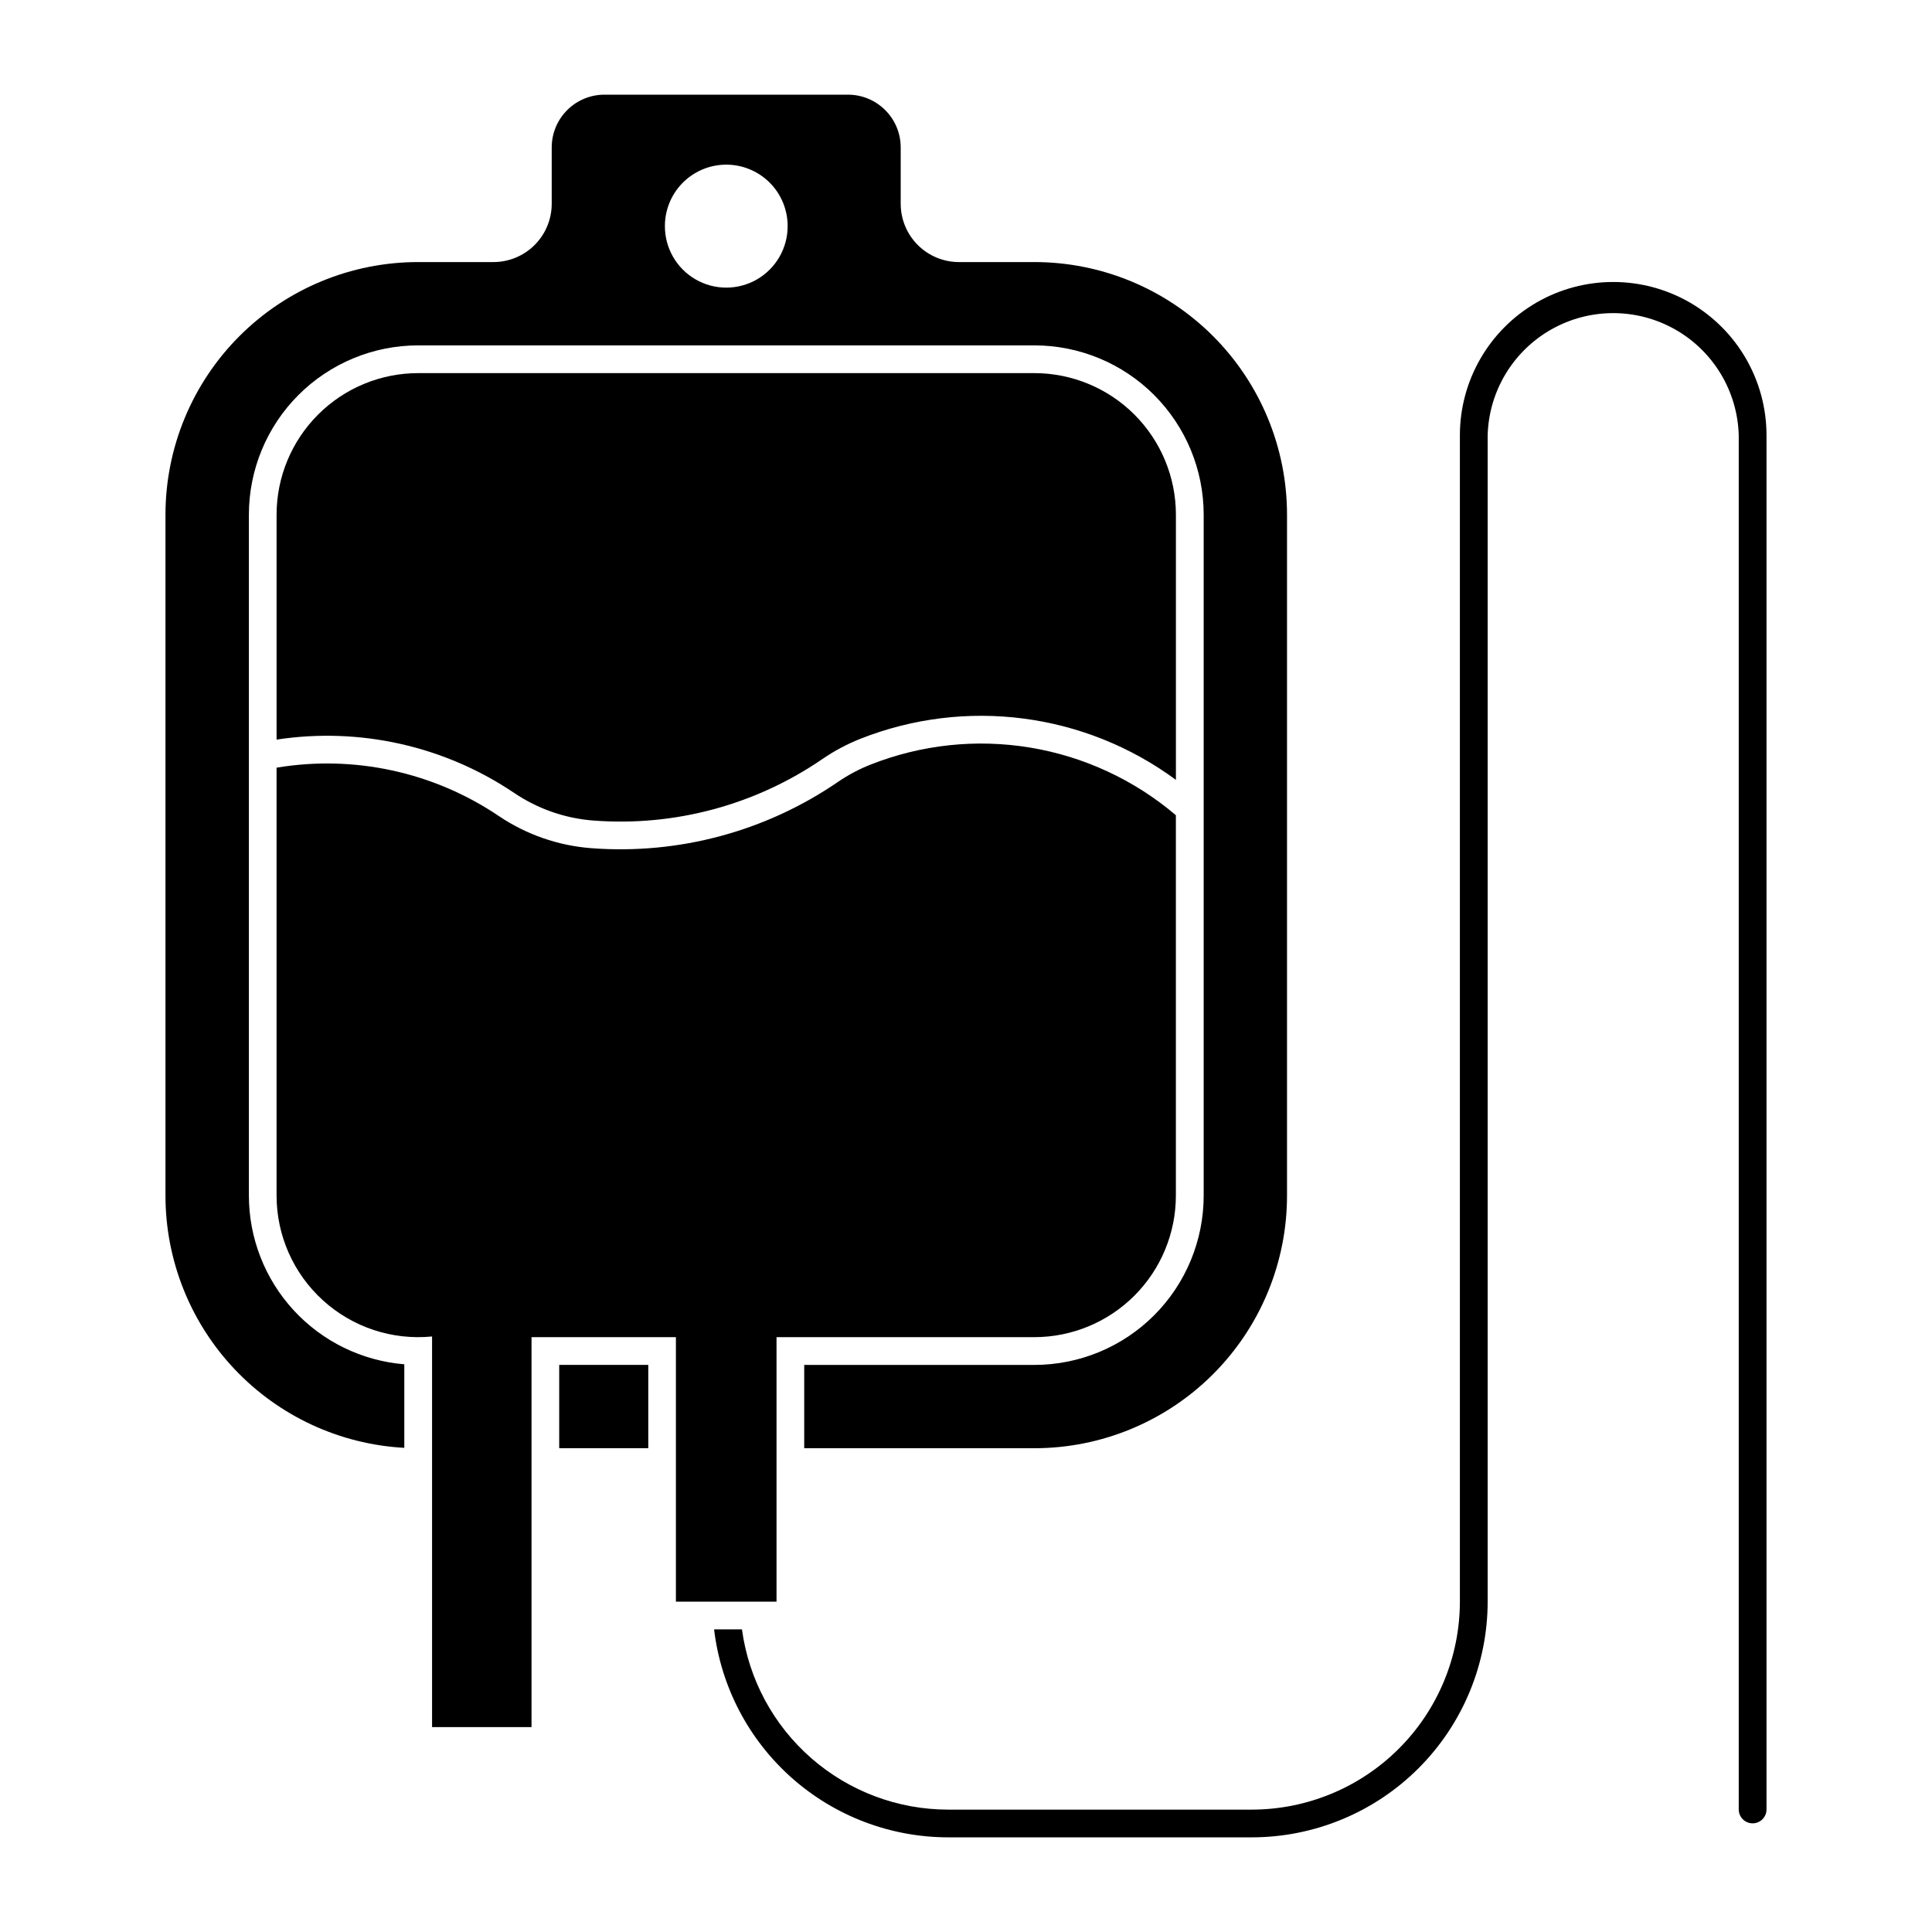
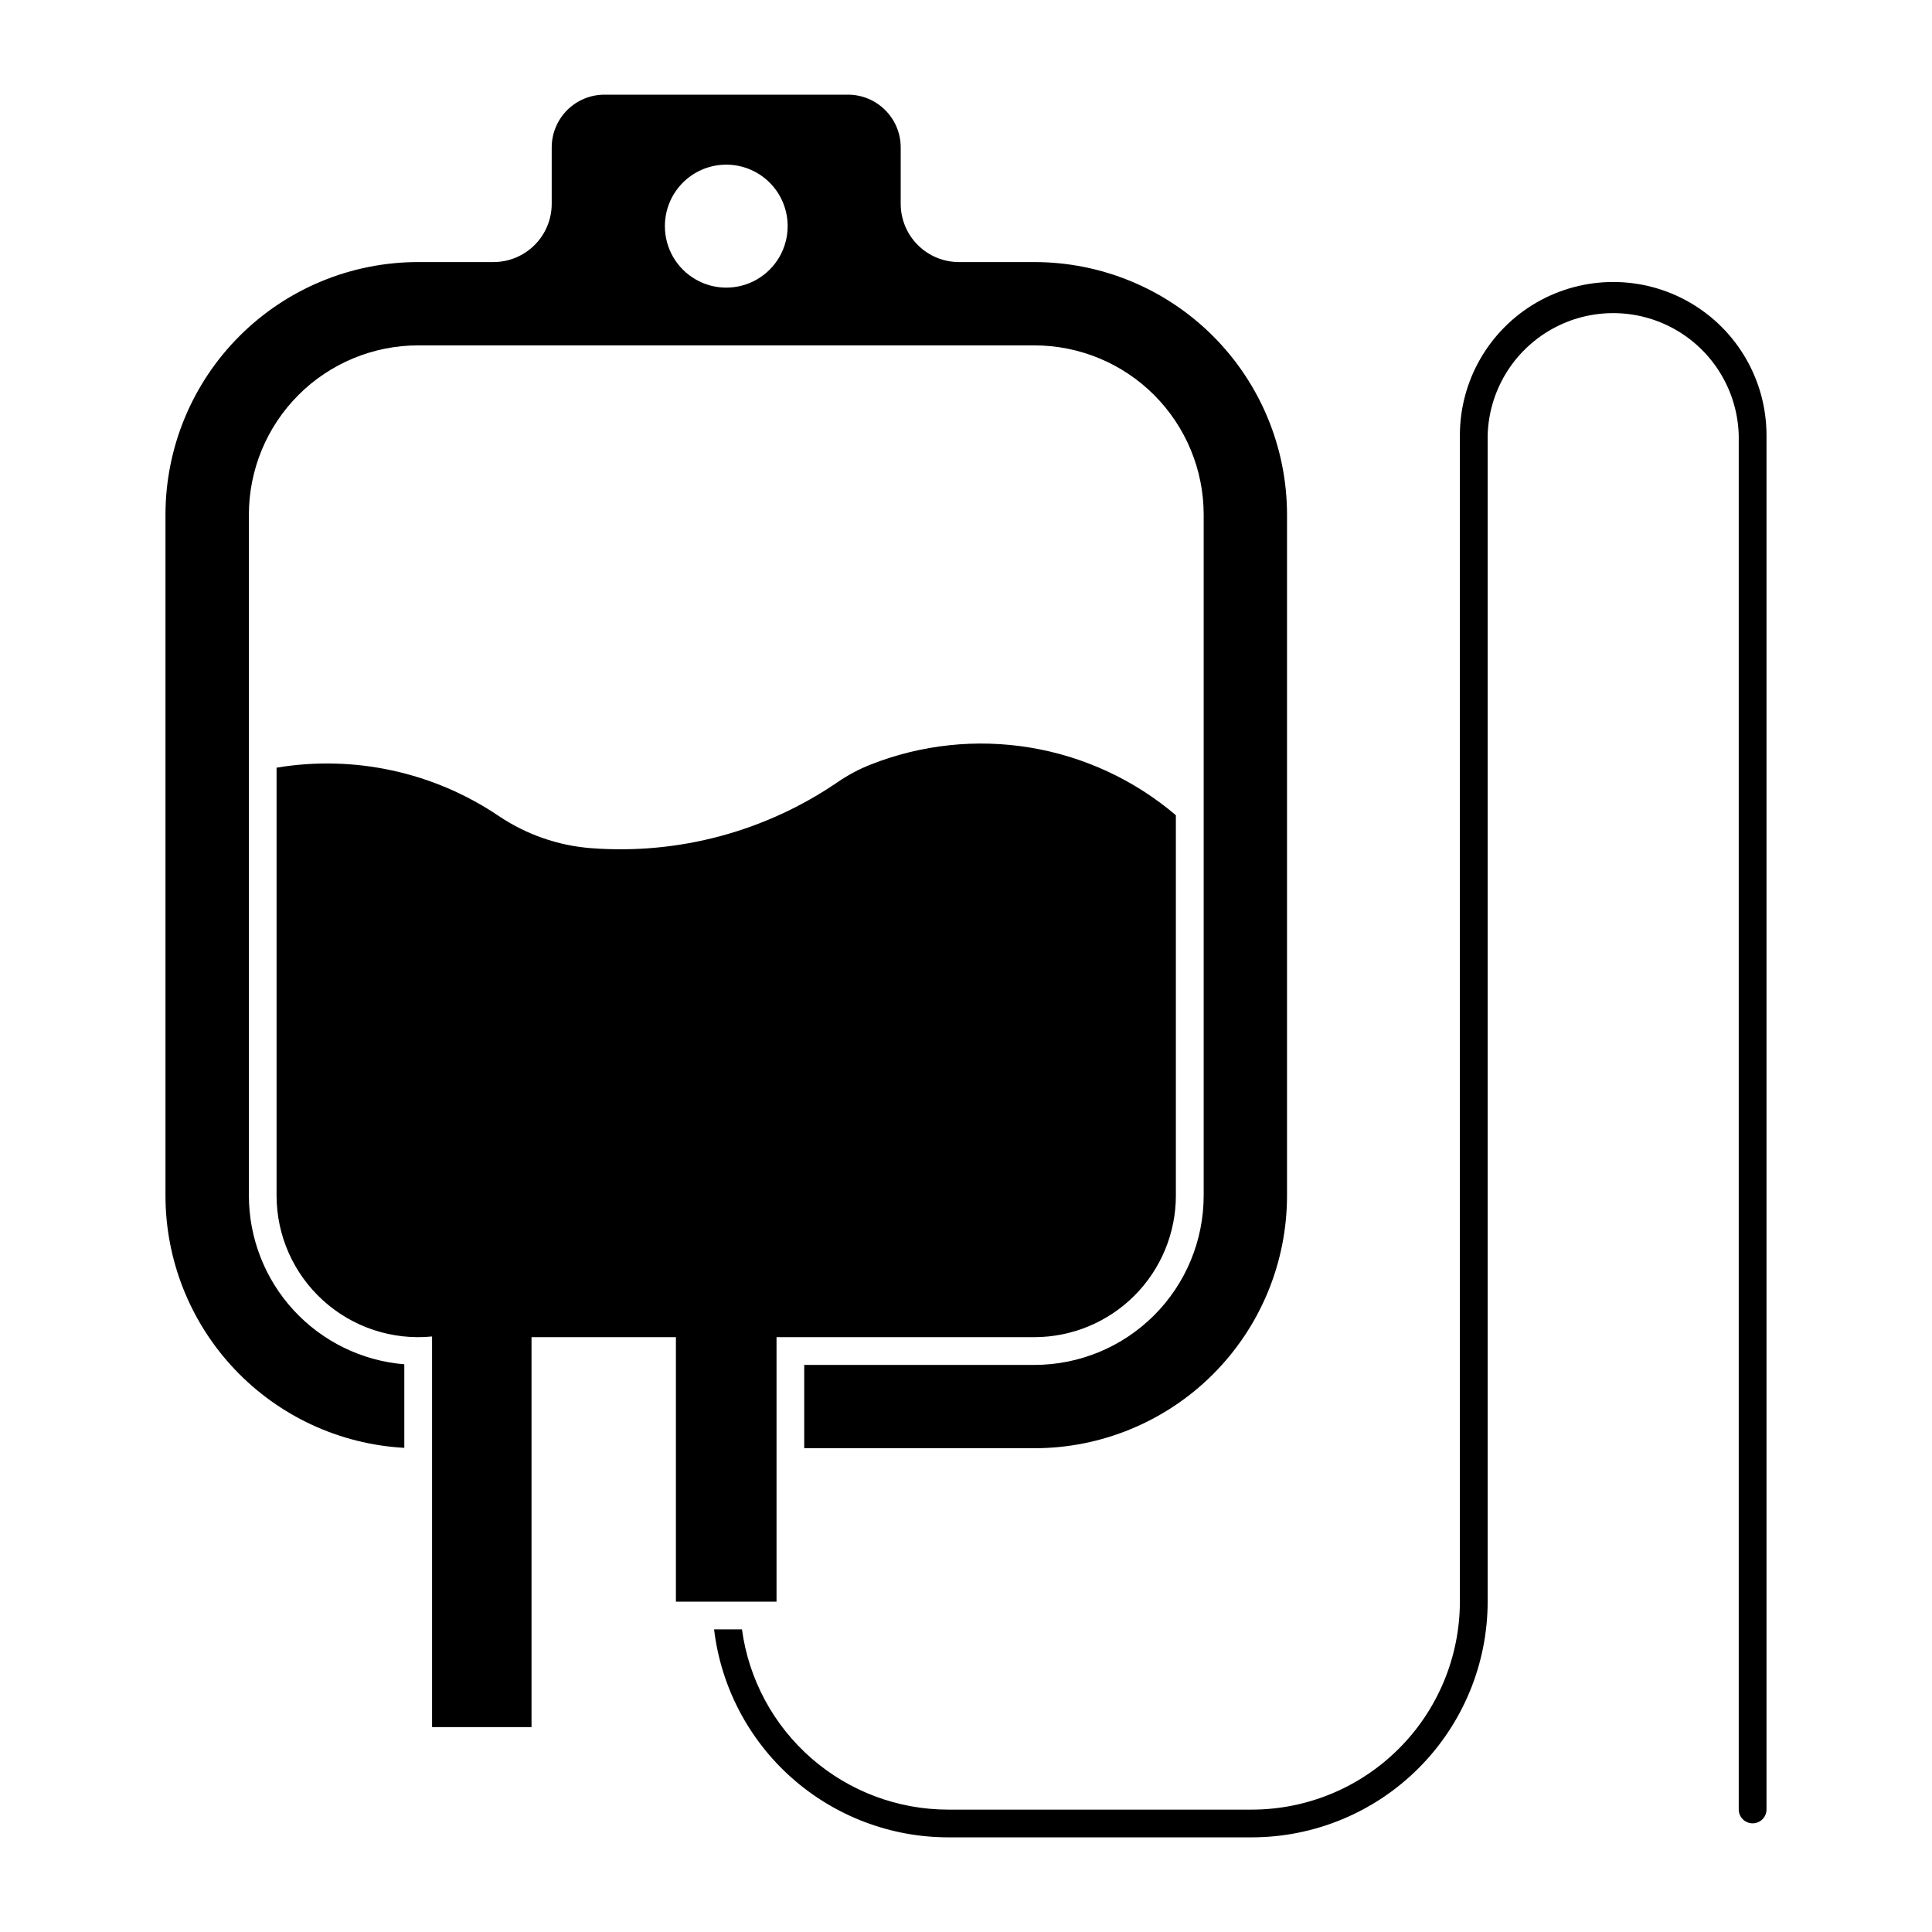
<svg xmlns="http://www.w3.org/2000/svg" fill="#000000" width="800px" height="800px" version="1.1" viewBox="144 144 512 512">
  <g>
    <path d="m304.21 169.09c-3.711-0.008-7.273 1.465-9.898 4.086-2.625 2.625-4.102 6.184-4.102 9.895v14.945-0.004c-0.004 4.094-1.629 8.016-4.523 10.91-2.891 2.894-6.816 4.523-10.906 4.527h-19.953c-17.762-0.004-34.797 7.047-47.355 19.605-12.562 12.555-19.617 29.586-19.621 47.348v180.42c-0.004 17.125 6.555 33.602 18.328 46.039 11.773 12.441 27.863 19.895 44.965 20.832v-22.141c-11.227-0.926-21.695-6.039-29.324-14.324-7.629-8.289-11.863-19.141-11.863-30.406v-180.42c0-11.898 4.727-23.312 13.141-31.73 8.418-8.414 19.828-13.141 31.73-13.145h163.29c11.902 0.004 23.316 4.731 31.73 13.145 8.414 8.418 13.141 19.832 13.141 31.73v180.42c0.004 11.902-4.719 23.324-13.133 31.742-8.418 8.422-19.832 13.152-31.738 13.152h-60.992v22.078h60.992c17.762 0 34.793-7.059 47.352-19.617 12.555-12.559 19.609-29.594 19.605-47.355v-180.42c-0.004-17.758-7.059-34.785-19.613-47.34-12.555-12.559-29.586-19.613-47.344-19.613h-19.984c-4.094 0-8.02-1.629-10.914-4.523s-4.523-6.82-4.523-10.914v-14.945 0.004c-0.004-7.715-6.25-13.969-13.961-13.984zm31.844 18.551c4.394-0.113 8.648 1.559 11.793 4.633 3.141 3.074 4.902 7.289 4.887 11.684 0 5.812-3.102 11.18-8.133 14.086s-11.23 2.906-16.262 0-8.133-8.273-8.133-14.086c-0.016-4.25 1.633-8.34 4.598-11.391 2.961-3.051 7-4.816 11.25-4.926z" />
    <path d="m333.24 575.8h7.387c1.793 13.234 8.328 25.371 18.387 34.152 10.062 8.785 22.965 13.625 36.32 13.617h80.371c14.637-0.004 28.672-5.816 39.02-16.168 10.348-10.348 16.16-24.383 16.16-39.02v-309.02c0-14.516 7.742-27.926 20.312-35.188 12.574-7.258 28.062-7.258 40.633 0 12.57 7.262 20.312 20.672 20.312 35.188v364.2c-0.02 2.016-1.66 3.641-3.68 3.641-2.016 0-3.656-1.625-3.68-3.641v-364.2c-0.312-11.672-6.723-22.324-16.887-28.07-10.164-5.746-22.598-5.746-32.762 0-10.164 5.746-16.574 16.398-16.887 28.07v309.02c0 16.586-6.59 32.496-18.32 44.223-11.727 11.727-27.637 18.312-44.223 18.312h-80.371c-15.301 0-30.07-5.609-41.516-15.766-11.441-10.156-18.766-24.156-20.578-39.352z" />
-     <path d="m315.8 505.71v22.082h-23.605v-22.082z" />
    <path d="m366.09 351.2c-19.152 13.137-42.215 19.34-65.375 17.578-8.785-0.664-17.246-3.609-24.551-8.539-17.258-11.648-38.332-16.227-58.871-12.797v113.39c0 10.594 4.477 20.691 12.328 27.805 7.848 7.117 18.34 10.582 28.883 9.543v103.52h26.355v-103.34h38.266v70.09h26.664v-70.09h68.316c9.949-0.004 19.492-3.961 26.527-10.996 7.035-7.039 10.988-16.582 10.988-26.531v-100.79c-11.004-9.363-24.348-15.559-38.605-17.922-14.254-2.363-28.883-0.801-42.32 4.512-3.031 1.195-5.918 2.731-8.605 4.57z" />
-     <path d="m280.28 354.15c-18.469-12.465-40.957-17.516-62.984-14.145v-59.594c0-9.957 3.957-19.504 11-26.543 7.039-7.039 16.59-10.992 26.547-10.988h163.27c9.949 0.004 19.492 3.961 26.527 10.996 7.035 7.039 10.988 16.582 10.988 26.535v70.262-0.004c-24.145-17.801-55.754-21.906-83.645-10.871-3.531 1.402-6.894 3.191-10.027 5.344-17.773 12.195-39.184 17.949-60.676 16.312-7.516-0.57-14.75-3.09-20.996-7.305z" />
  </g>
</svg>